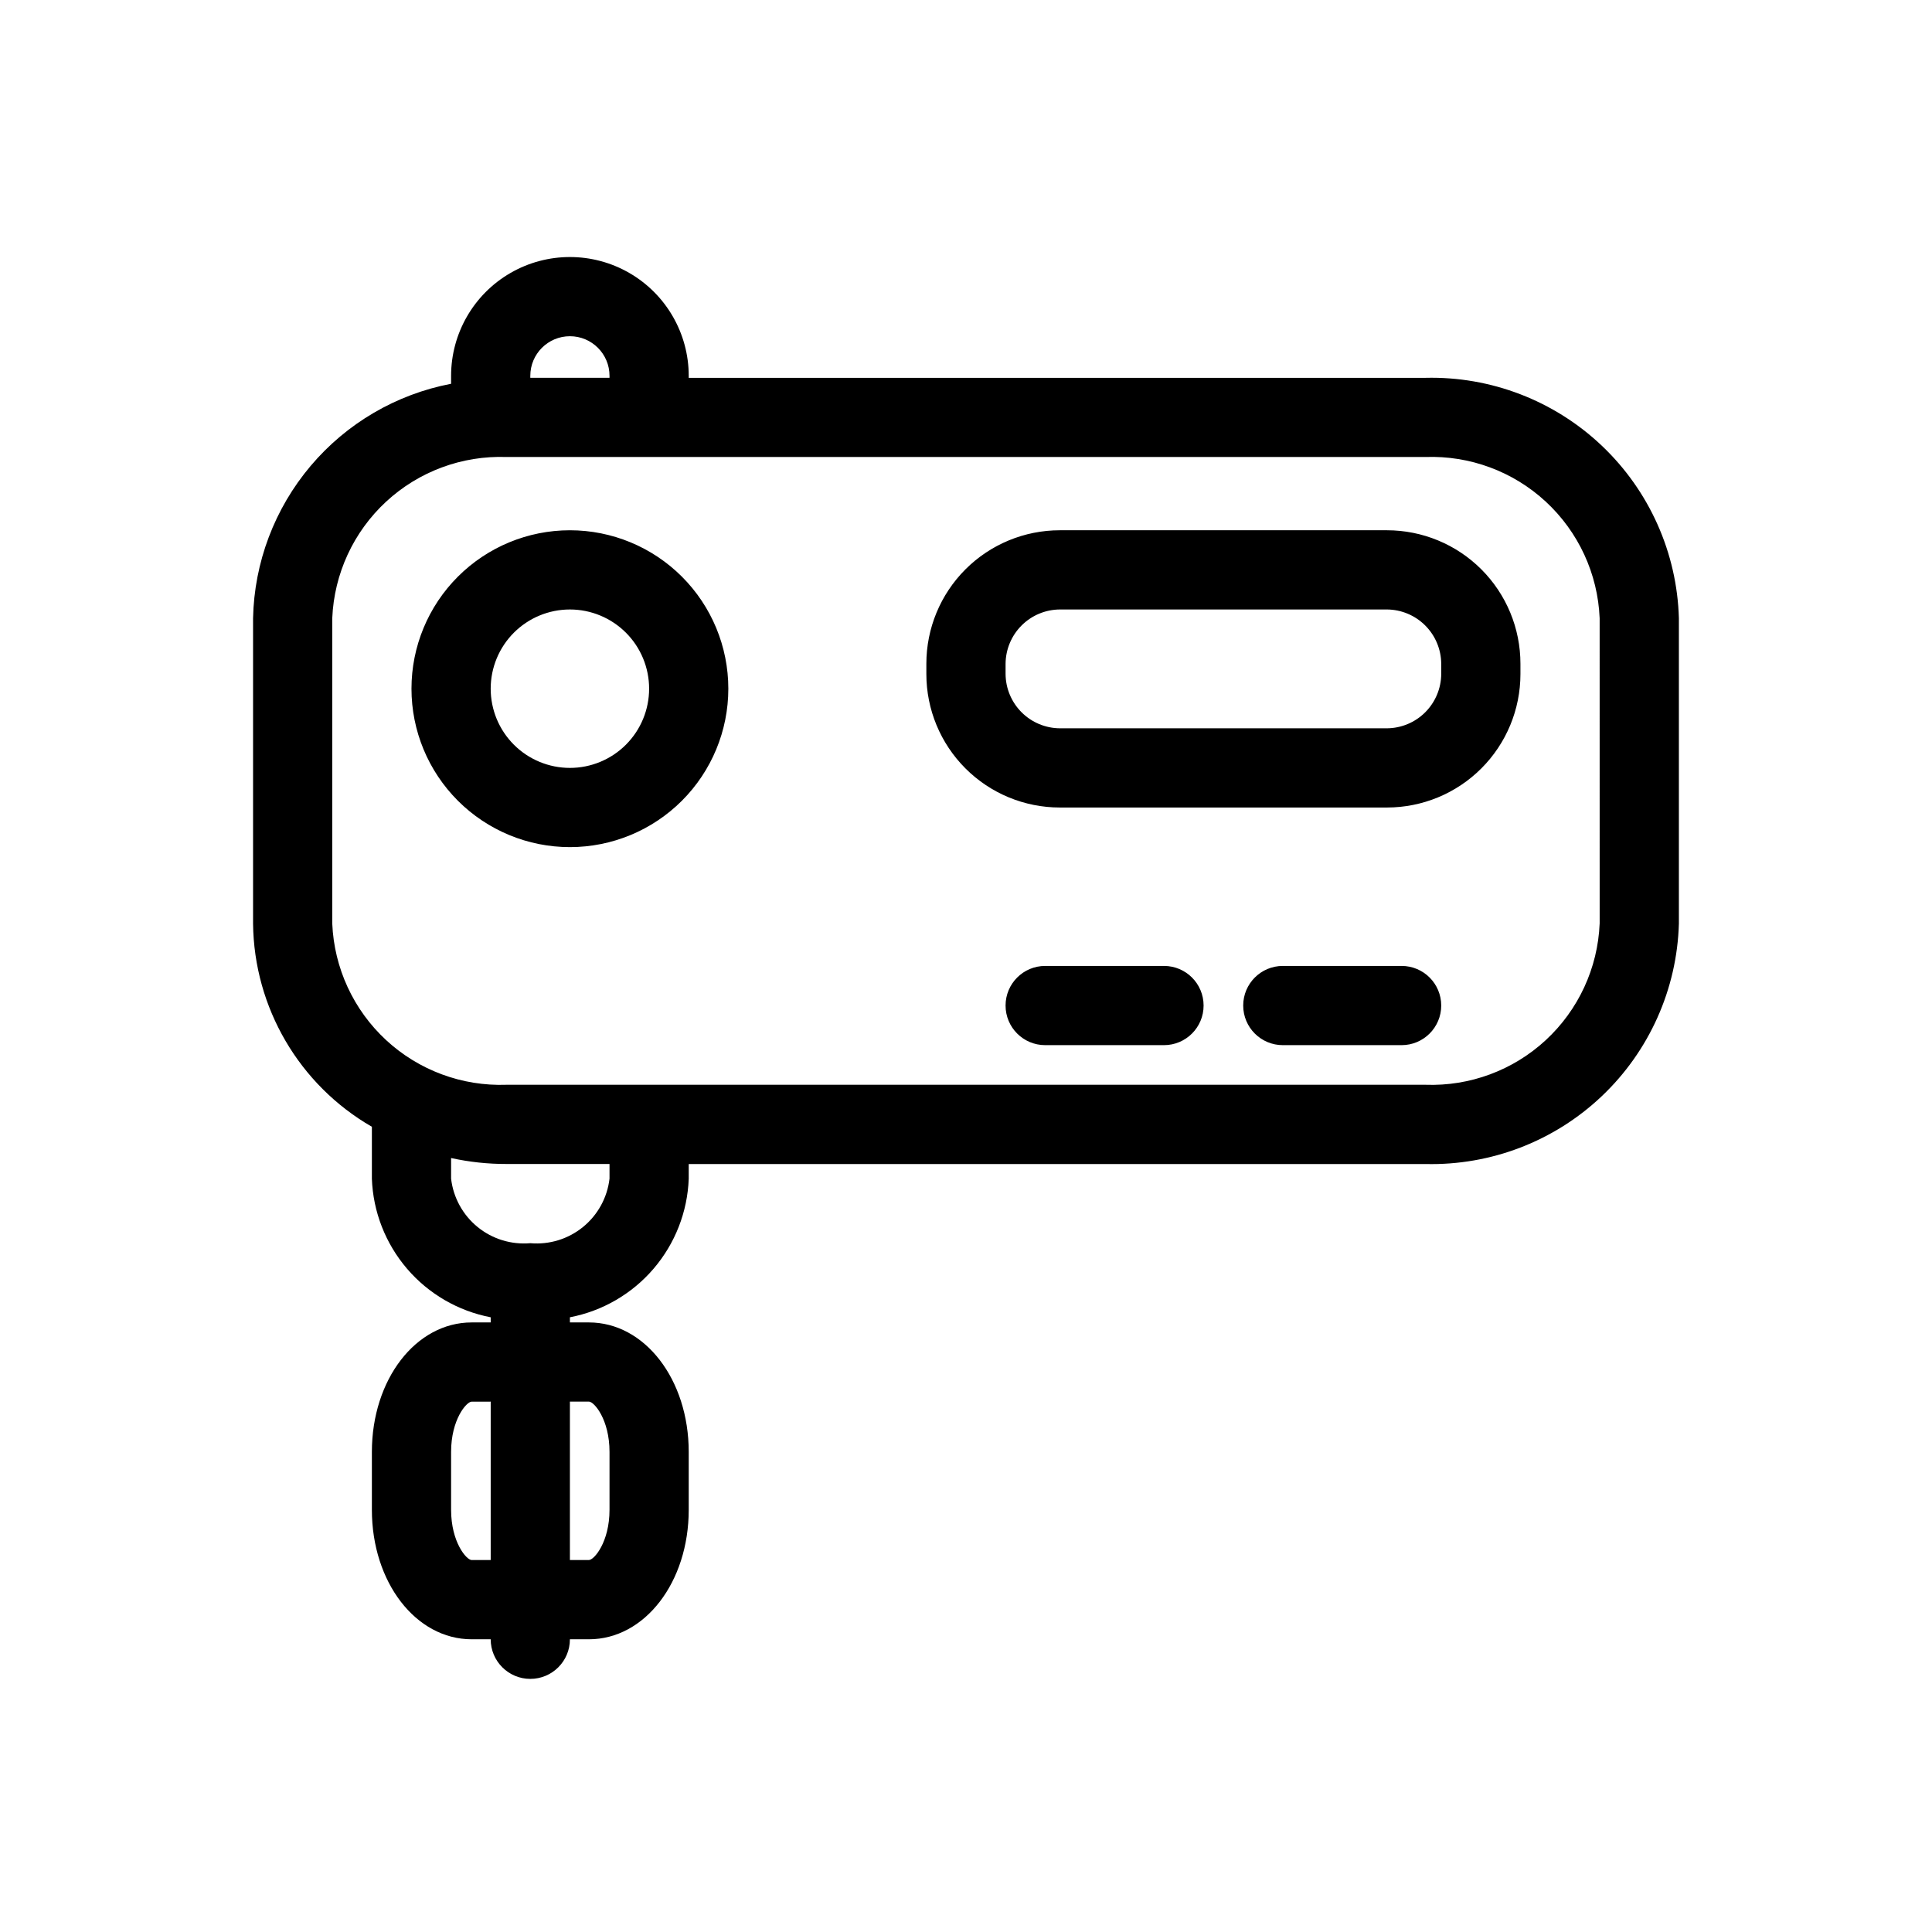
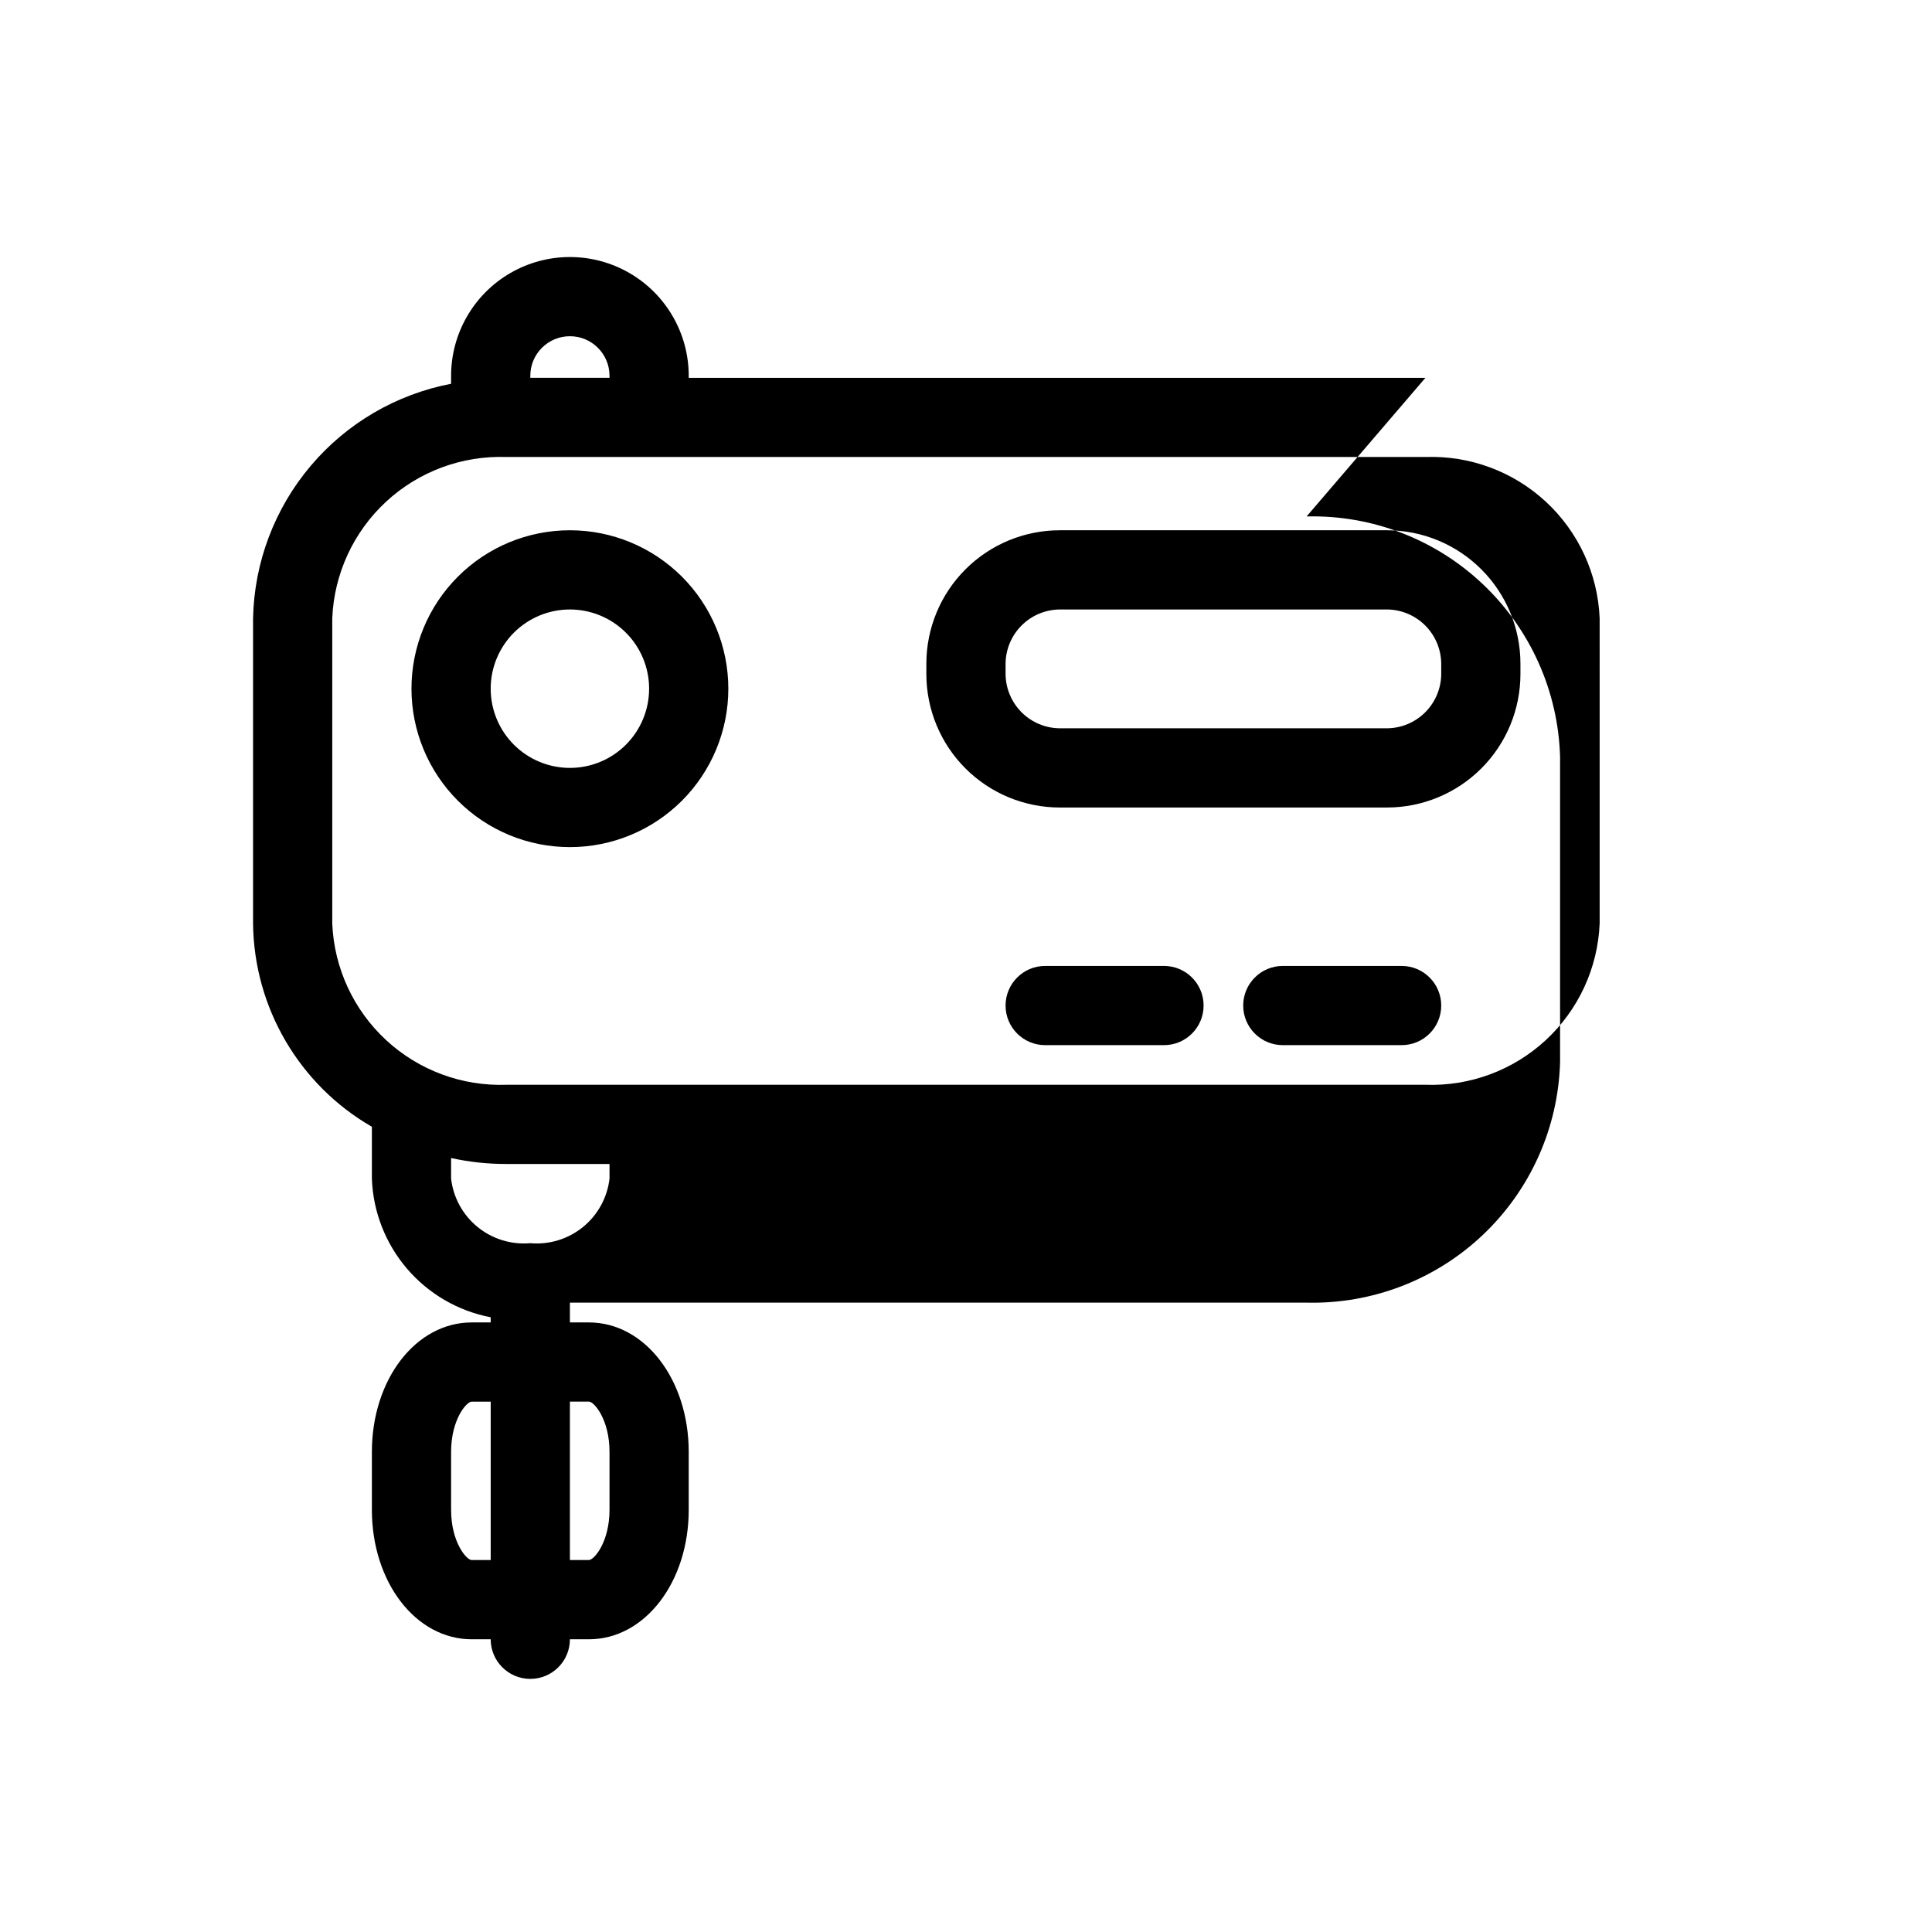
<svg xmlns="http://www.w3.org/2000/svg" fill="#000000" width="800px" height="800px" version="1.1" viewBox="144 144 512 512">
-   <path d="m521.75 244.13h-195.23v-0.523c0-11.25-6.004-21.645-15.746-27.27s-21.746-5.625-31.488 0c-9.742 5.625-15.742 16.02-15.742 27.27v2.098c-14.539 2.785-27.684 10.473-37.234 21.781-9.551 11.312-14.934 25.555-15.246 40.355v80.926c0.246 22.25 12.215 42.719 31.488 53.844v13.75c0.316 8.781 3.606 17.195 9.324 23.871 5.719 6.672 13.531 11.207 22.164 12.863v1.363h-5.039c-14.801 0-26.449 15.117-26.449 34.324v15.324c0 19.207 11.648 34.32 26.449 34.32h5.039c0 5.797 4.699 10.496 10.496 10.496s10.496-4.699 10.496-10.496h5.039c14.797 0 26.449-15.113 26.449-34.32v-15.324c0-19.207-11.652-34.324-26.449-34.324h-5.039v-1.363c8.629-1.656 16.445-6.191 22.164-12.863 5.719-6.676 9.004-15.09 9.324-23.871v-3.883h195.23c17.344 0.422 34.152-6.043 46.742-17.984s19.938-28.383 20.43-45.727v-80.926c-0.492-17.344-7.84-33.789-20.43-45.727-12.59-11.941-29.398-18.41-46.742-17.984zm-247.71 313.3h-5.039c-1.363 0-5.457-4.723-5.457-13.328v-15.324c0-8.605 4.094-13.328 5.457-13.328l5.039-0.004zm10.496-313.83c0-5.797 4.699-10.496 10.496-10.496 5.797 0 10.496 4.699 10.496 10.496v0.523h-20.992zm15.535 271.84c1.363 0 5.457 4.723 5.457 13.328v15.324c0 8.605-4.094 13.328-5.457 13.328l-5.039 0.004v-41.984zm5.457-59.09c-0.582 5.023-3.102 9.621-7.023 12.816-3.918 3.195-8.93 4.734-13.969 4.293-5.039 0.441-10.051-1.098-13.973-4.293-3.918-3.195-6.438-7.793-7.019-12.816v-5.461c4.824 1.062 9.754 1.59 14.695 1.578h27.289zm262.4-67.594h-0.004c-0.488 11.777-5.625 22.879-14.277 30.887-8.652 8.004-20.125 12.258-31.902 11.832h-243.51c-11.781 0.426-23.254-3.828-31.906-11.832-8.652-8.008-13.785-19.109-14.277-30.887v-80.926c0.492-11.777 5.625-22.883 14.277-30.887 8.652-8.004 20.125-12.258 31.906-11.832h243.51c11.777-0.426 23.25 3.828 31.902 11.832 8.652 8.004 13.789 19.109 14.277 30.887zm-56.367-104.23h-86.695c-9.383 0-18.379 3.727-25.012 10.359-6.633 6.633-10.359 15.629-10.359 25.012v2.731c0 9.379 3.727 18.375 10.359 25.008 6.633 6.637 15.629 10.363 25.012 10.363h86.695c9.383 0 18.379-3.727 25.012-10.363 6.633-6.633 10.359-15.629 10.359-25.008v-2.731c0-9.383-3.727-18.379-10.359-25.012-6.633-6.633-15.629-10.359-25.012-10.359zm14.379 38.102c-0.027 3.805-1.551 7.445-4.242 10.137-2.688 2.691-6.332 4.215-10.137 4.242h-86.695c-3.805-0.027-7.449-1.551-10.137-4.242-2.691-2.691-4.215-6.332-4.242-10.137v-2.731c0.027-3.805 1.551-7.445 4.242-10.137 2.688-2.691 6.332-4.215 10.137-4.242h86.695c3.805 0.027 7.449 1.551 10.137 4.242 2.691 2.691 4.215 6.332 4.242 10.137zm-230.91-38.102c-11.137 0-21.816 4.422-29.688 12.297-7.875 7.871-12.297 18.551-12.297 29.688 0 11.133 4.422 21.812 12.297 29.688 7.871 7.871 18.551 12.297 29.688 12.297 11.133 0 21.812-4.426 29.688-12.297 7.871-7.875 12.297-18.555 12.297-29.688 0-11.137-4.426-21.816-12.297-29.688-7.875-7.875-18.555-12.297-29.688-12.297zm0 62.977c-5.566 0-10.906-2.211-14.844-6.148s-6.148-9.277-6.148-14.844c0-5.57 2.211-10.906 6.148-14.844s9.277-6.148 14.844-6.148c5.566 0 10.906 2.211 14.844 6.148s6.148 9.273 6.148 14.844c0 5.566-2.211 10.906-6.148 14.844s-9.277 6.148-14.844 6.148zm157.44 52.48h-31.488c-5.797 0-10.496 4.699-10.496 10.496s4.699 10.496 10.496 10.496h31.488c5.797 0 10.496-4.699 10.496-10.496s-4.699-10.496-10.496-10.496zm62.977 0h-31.492c-5.793 0-10.492 4.699-10.492 10.496s4.699 10.496 10.492 10.496h31.488c5.797 0 10.496-4.699 10.496-10.496s-4.699-10.496-10.496-10.496z" />
+   <path d="m521.75 244.13h-195.23v-0.523c0-11.25-6.004-21.645-15.746-27.27s-21.746-5.625-31.488 0c-9.742 5.625-15.742 16.02-15.742 27.27v2.098c-14.539 2.785-27.684 10.473-37.234 21.781-9.551 11.312-14.934 25.555-15.246 40.355v80.926c0.246 22.25 12.215 42.719 31.488 53.844v13.75c0.316 8.781 3.606 17.195 9.324 23.871 5.719 6.672 13.531 11.207 22.164 12.863v1.363h-5.039c-14.801 0-26.449 15.117-26.449 34.324v15.324c0 19.207 11.648 34.32 26.449 34.32h5.039c0 5.797 4.699 10.496 10.496 10.496s10.496-4.699 10.496-10.496h5.039c14.797 0 26.449-15.113 26.449-34.32v-15.324c0-19.207-11.652-34.324-26.449-34.324h-5.039v-1.363v-3.883h195.23c17.344 0.422 34.152-6.043 46.742-17.984s19.938-28.383 20.43-45.727v-80.926c-0.492-17.344-7.84-33.789-20.43-45.727-12.59-11.941-29.398-18.41-46.742-17.984zm-247.71 313.3h-5.039c-1.363 0-5.457-4.723-5.457-13.328v-15.324c0-8.605 4.094-13.328 5.457-13.328l5.039-0.004zm10.496-313.83c0-5.797 4.699-10.496 10.496-10.496 5.797 0 10.496 4.699 10.496 10.496v0.523h-20.992zm15.535 271.84c1.363 0 5.457 4.723 5.457 13.328v15.324c0 8.605-4.094 13.328-5.457 13.328l-5.039 0.004v-41.984zm5.457-59.09c-0.582 5.023-3.102 9.621-7.023 12.816-3.918 3.195-8.93 4.734-13.969 4.293-5.039 0.441-10.051-1.098-13.973-4.293-3.918-3.195-6.438-7.793-7.019-12.816v-5.461c4.824 1.062 9.754 1.59 14.695 1.578h27.289zm262.4-67.594h-0.004c-0.488 11.777-5.625 22.879-14.277 30.887-8.652 8.004-20.125 12.258-31.902 11.832h-243.51c-11.781 0.426-23.254-3.828-31.906-11.832-8.652-8.008-13.785-19.109-14.277-30.887v-80.926c0.492-11.777 5.625-22.883 14.277-30.887 8.652-8.004 20.125-12.258 31.906-11.832h243.51c11.777-0.426 23.25 3.828 31.902 11.832 8.652 8.004 13.789 19.109 14.277 30.887zm-56.367-104.23h-86.695c-9.383 0-18.379 3.727-25.012 10.359-6.633 6.633-10.359 15.629-10.359 25.012v2.731c0 9.379 3.727 18.375 10.359 25.008 6.633 6.637 15.629 10.363 25.012 10.363h86.695c9.383 0 18.379-3.727 25.012-10.363 6.633-6.633 10.359-15.629 10.359-25.008v-2.731c0-9.383-3.727-18.379-10.359-25.012-6.633-6.633-15.629-10.359-25.012-10.359zm14.379 38.102c-0.027 3.805-1.551 7.445-4.242 10.137-2.688 2.691-6.332 4.215-10.137 4.242h-86.695c-3.805-0.027-7.449-1.551-10.137-4.242-2.691-2.691-4.215-6.332-4.242-10.137v-2.731c0.027-3.805 1.551-7.445 4.242-10.137 2.688-2.691 6.332-4.215 10.137-4.242h86.695c3.805 0.027 7.449 1.551 10.137 4.242 2.691 2.691 4.215 6.332 4.242 10.137zm-230.91-38.102c-11.137 0-21.816 4.422-29.688 12.297-7.875 7.871-12.297 18.551-12.297 29.688 0 11.133 4.422 21.812 12.297 29.688 7.871 7.871 18.551 12.297 29.688 12.297 11.133 0 21.812-4.426 29.688-12.297 7.871-7.875 12.297-18.555 12.297-29.688 0-11.137-4.426-21.816-12.297-29.688-7.875-7.875-18.555-12.297-29.688-12.297zm0 62.977c-5.566 0-10.906-2.211-14.844-6.148s-6.148-9.277-6.148-14.844c0-5.57 2.211-10.906 6.148-14.844s9.277-6.148 14.844-6.148c5.566 0 10.906 2.211 14.844 6.148s6.148 9.273 6.148 14.844c0 5.566-2.211 10.906-6.148 14.844s-9.277 6.148-14.844 6.148zm157.44 52.48h-31.488c-5.797 0-10.496 4.699-10.496 10.496s4.699 10.496 10.496 10.496h31.488c5.797 0 10.496-4.699 10.496-10.496s-4.699-10.496-10.496-10.496zm62.977 0h-31.492c-5.793 0-10.492 4.699-10.492 10.496s4.699 10.496 10.492 10.496h31.488c5.797 0 10.496-4.699 10.496-10.496s-4.699-10.496-10.496-10.496z" />
</svg>